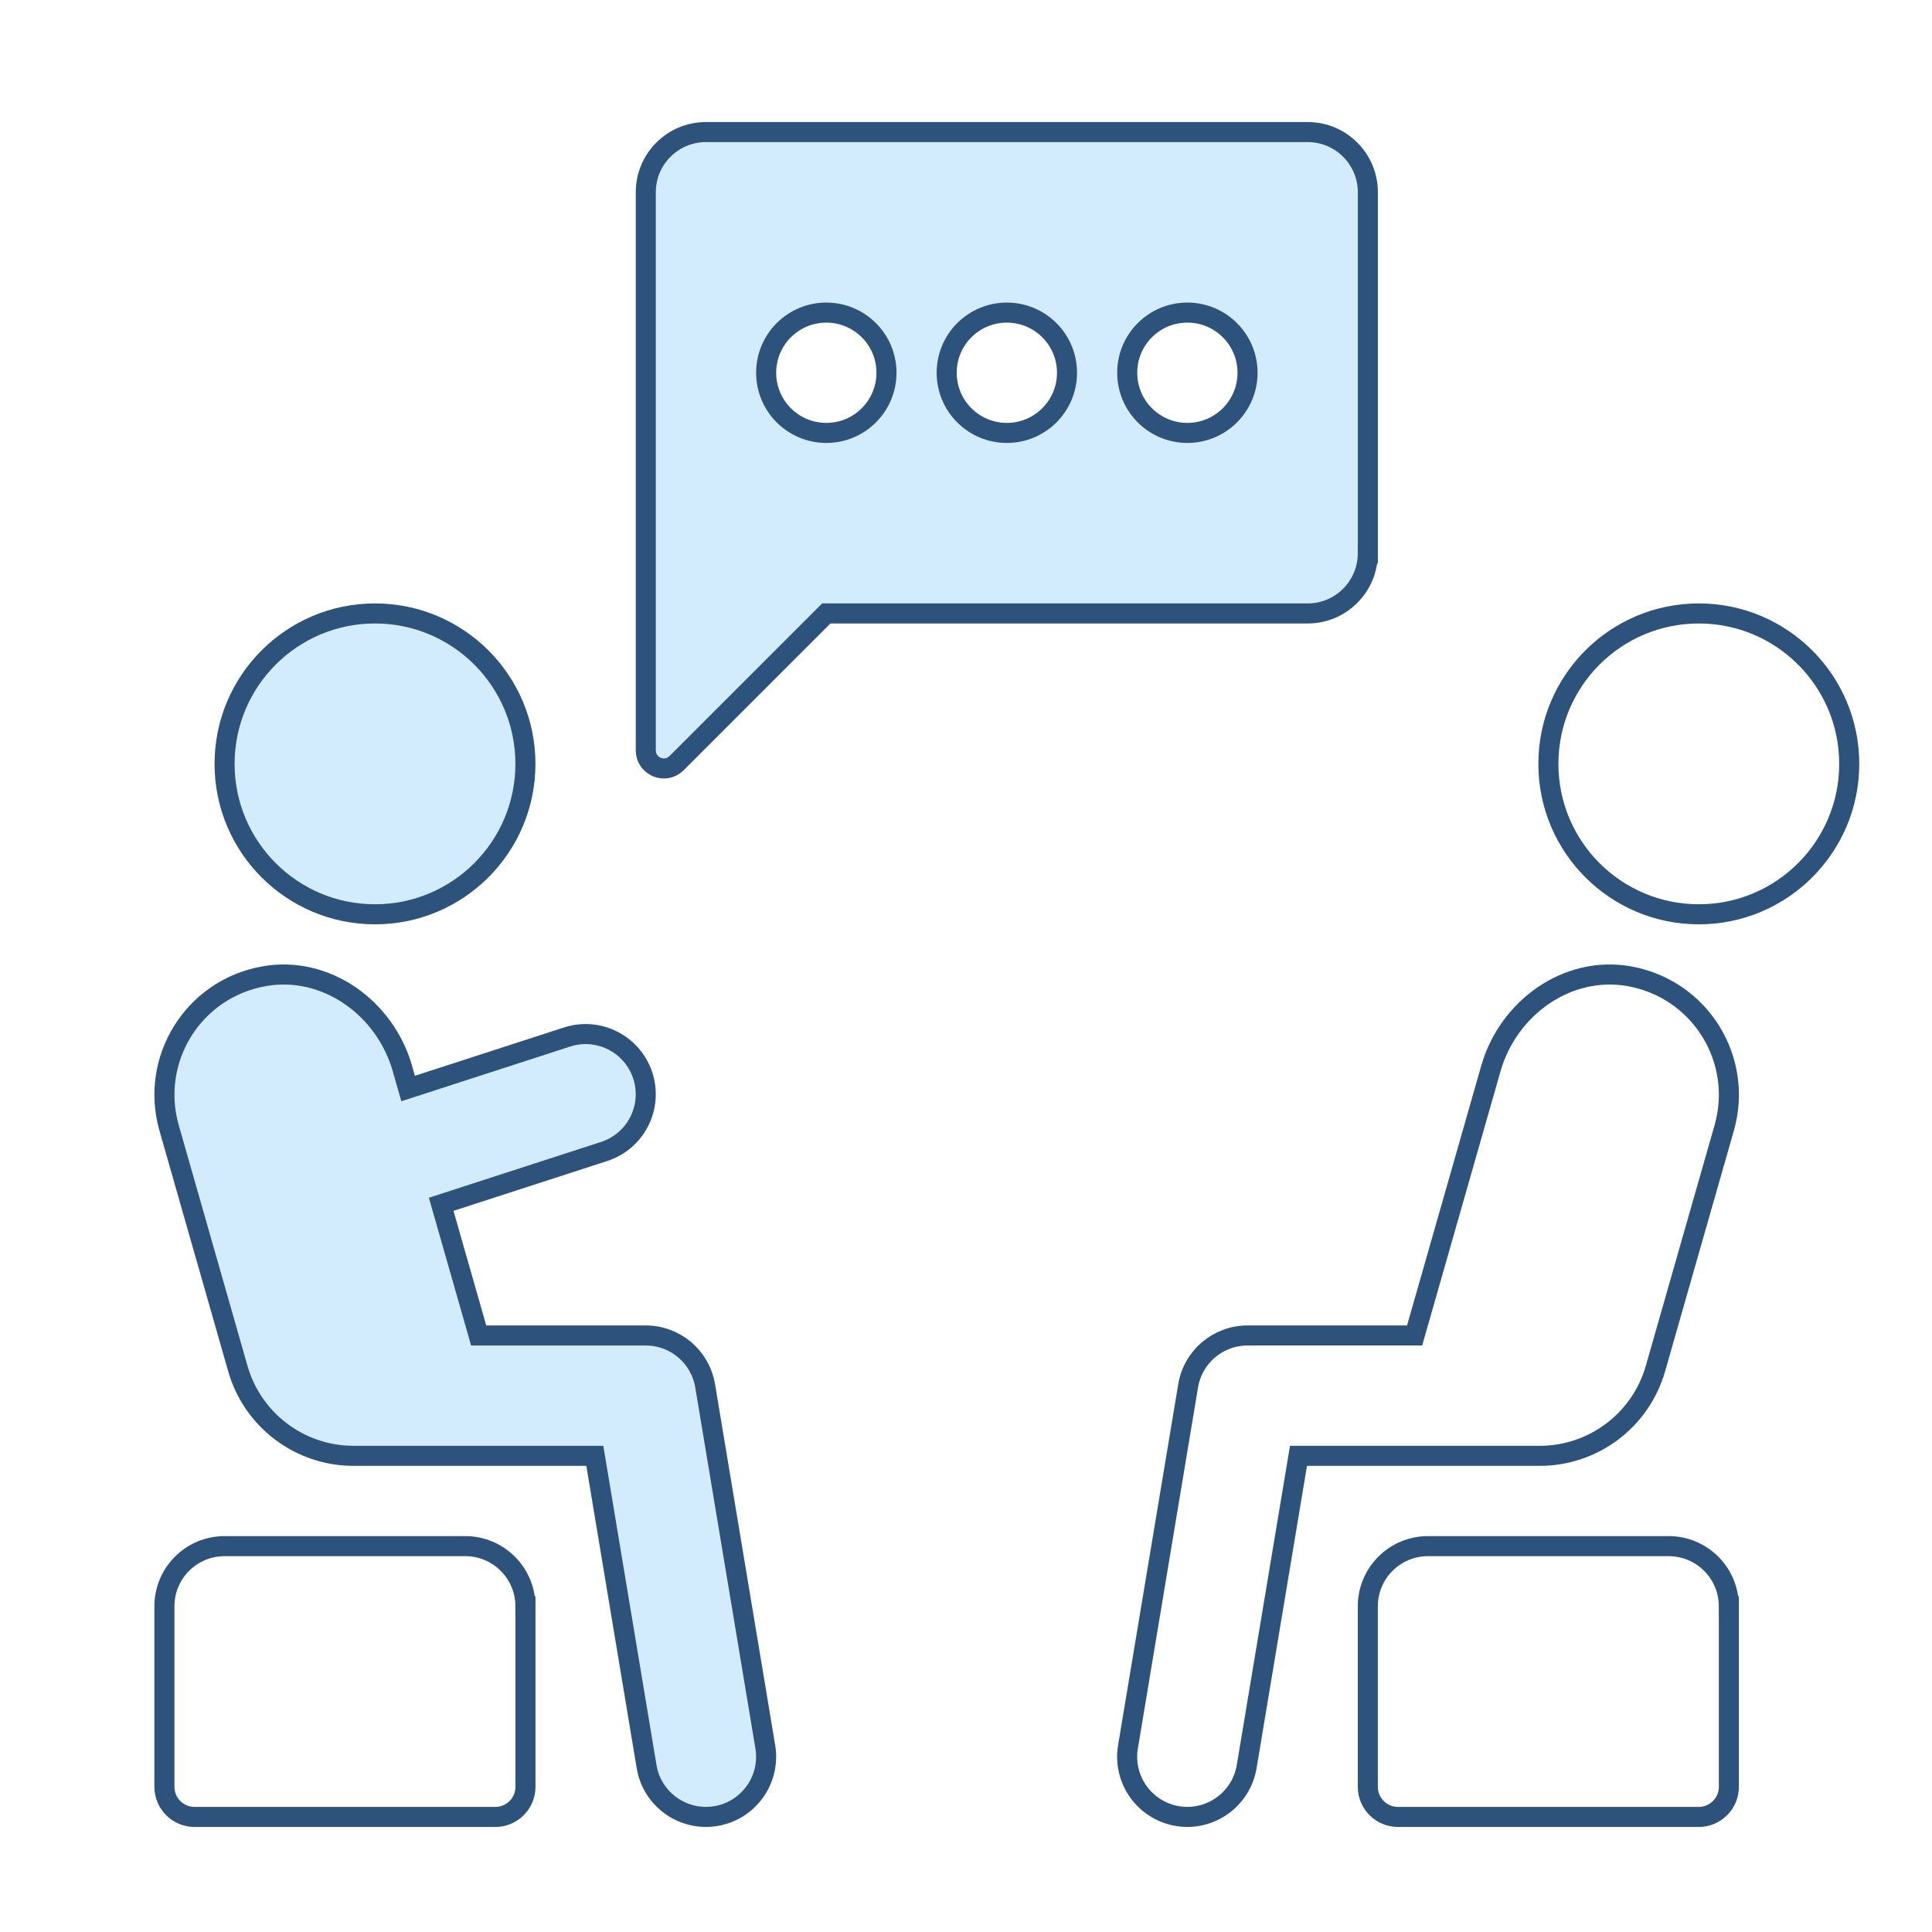
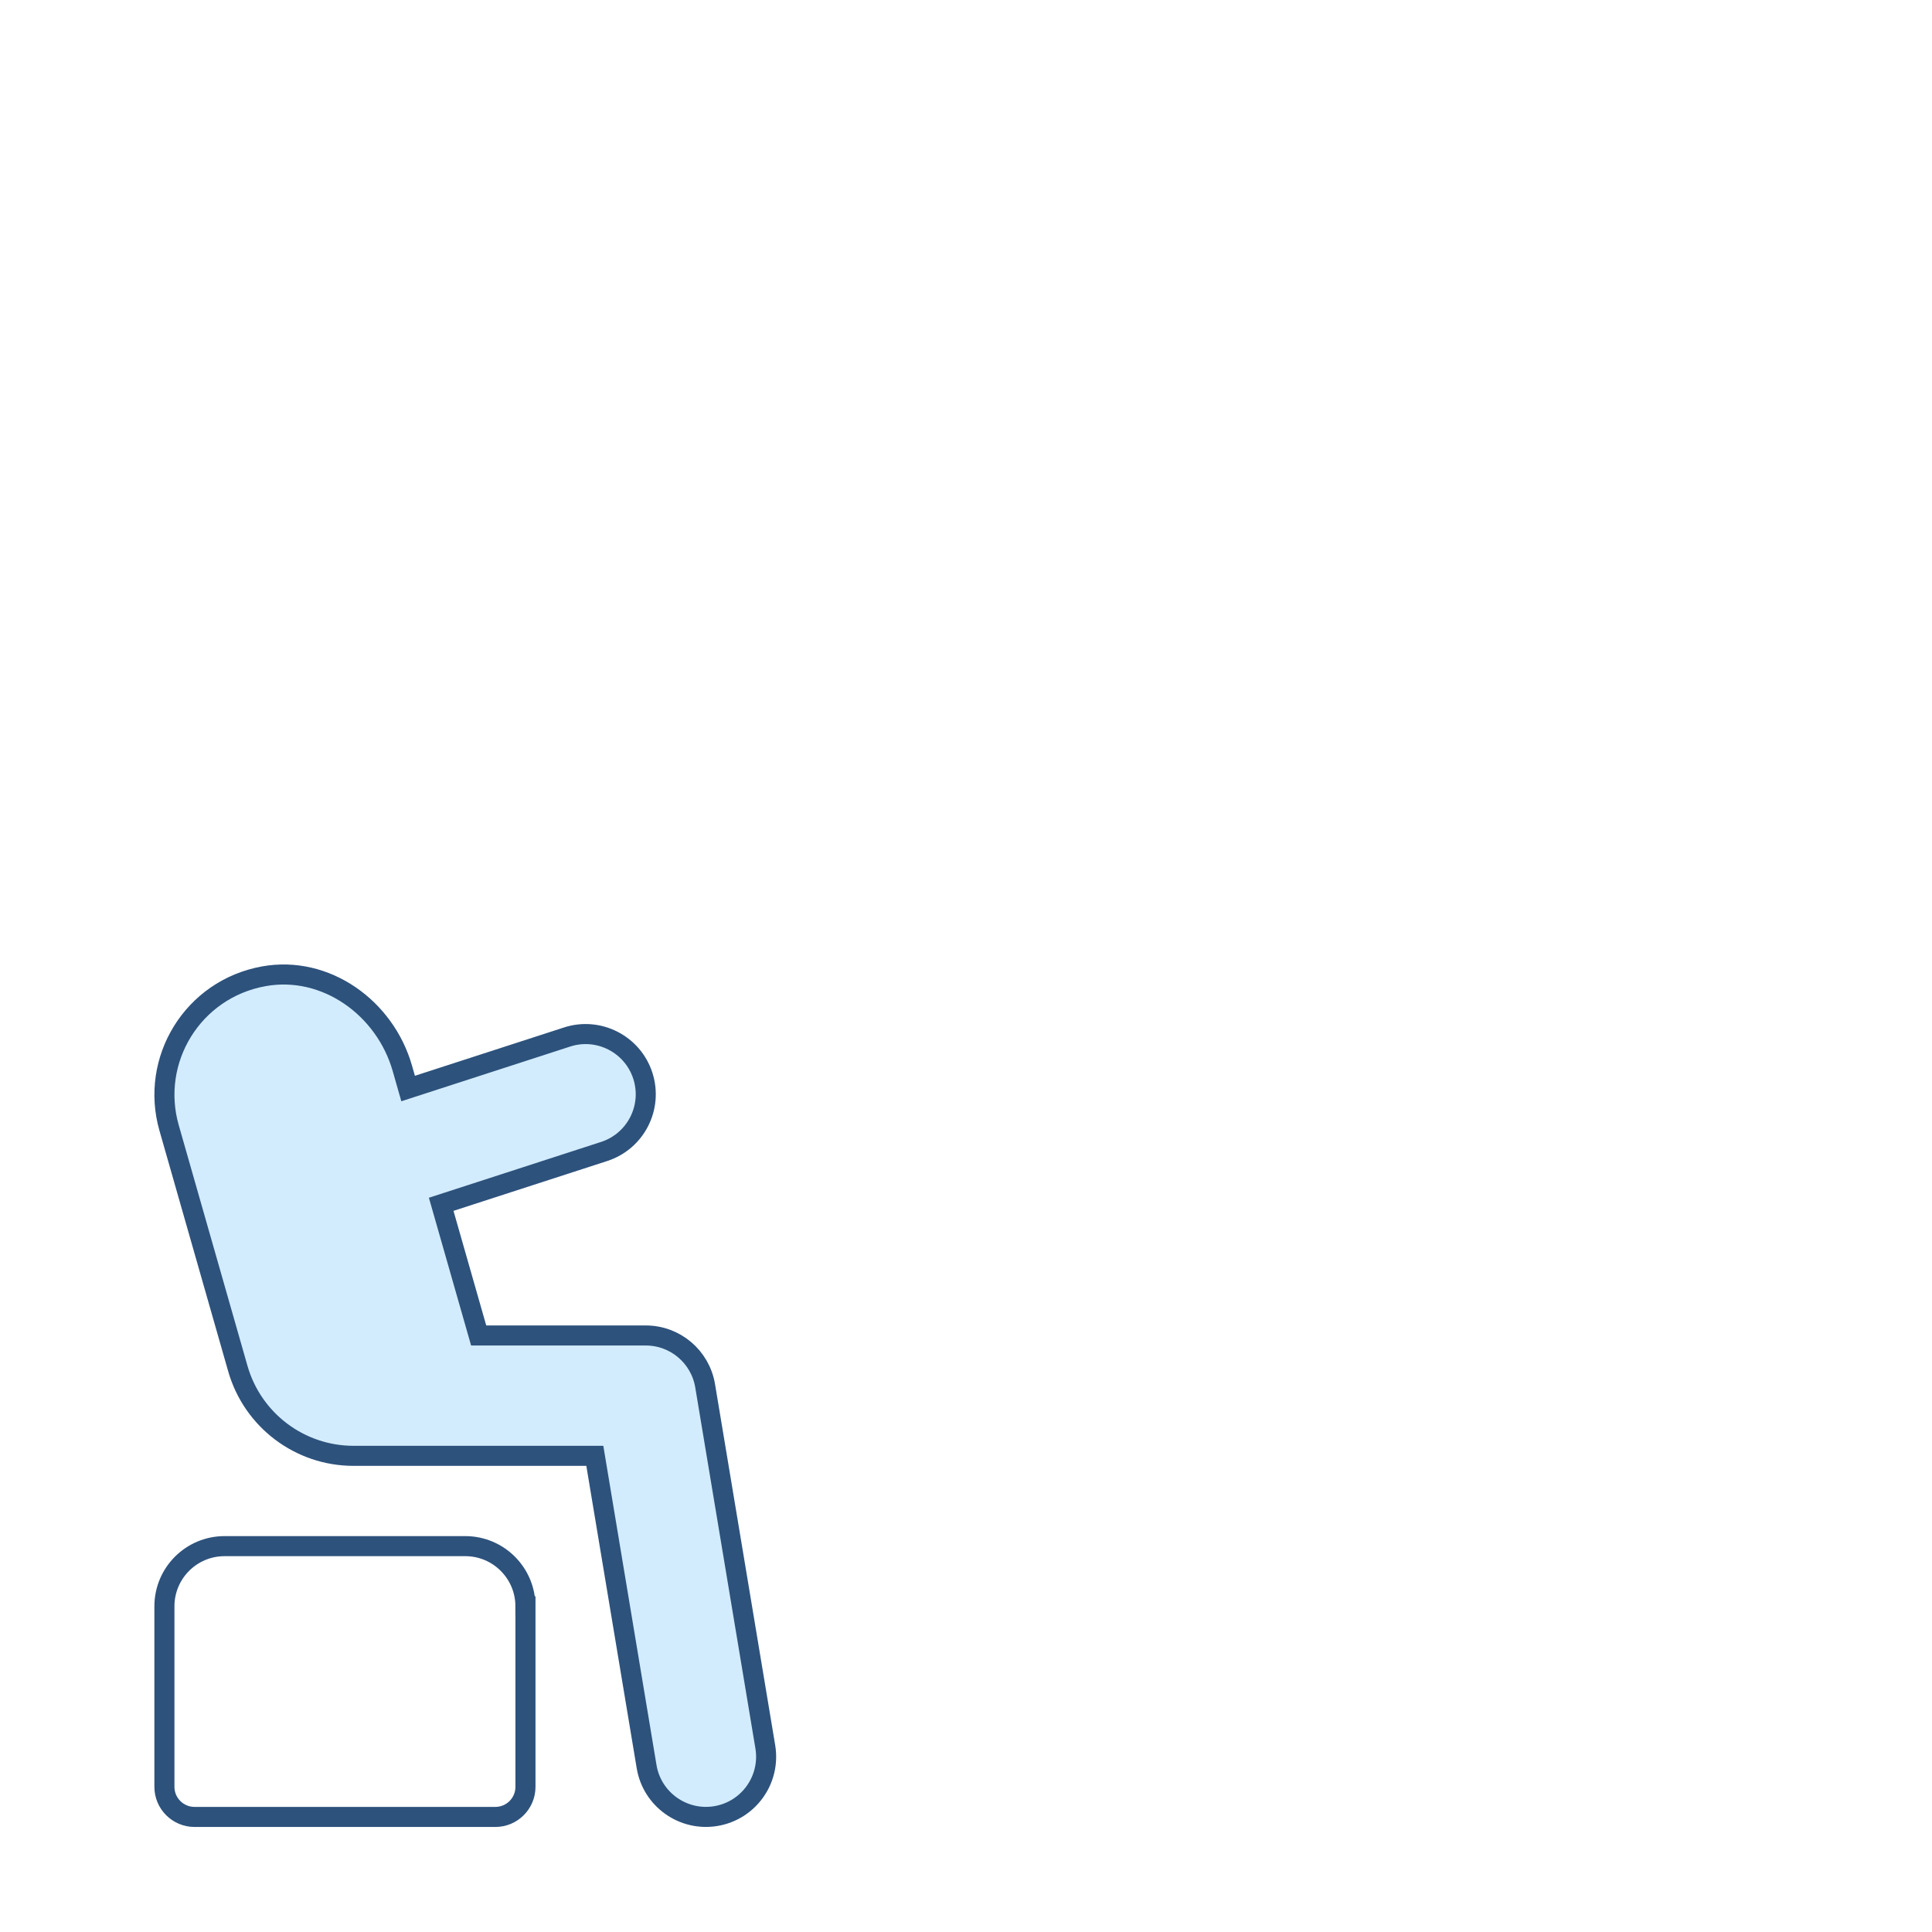
<svg xmlns="http://www.w3.org/2000/svg" xmlns:ns1="http://sodipodi.sourceforge.net/DTD/sodipodi-0.dtd" xmlns:ns2="http://www.inkscape.org/namespaces/inkscape" version="1.1" x="0px" y="0px" viewBox="0 0 50 50" xml:space="preserve" id="svg20" ns1:docname="Habiletés sociales.svg" width="50" height="50" ns2:version="1.2.2 (b0a8486541, 2022-12-01)">
  <defs id="defs24" />
  <ns1:namedview id="namedview22" pagecolor="#ffffff" bordercolor="#000000" borderopacity="0.25" ns2:showpageshadow="2" ns2:pageopacity="0.0" ns2:pagecheckerboard="0" ns2:deskcolor="#d1d1d1" showgrid="false" ns2:zoom="5.3400704" ns2:cx="53.650978" ns2:cy="41.010695" ns2:window-width="1717" ns2:window-height="539" ns2:window-x="26" ns2:window-y="23" ns2:window-maximized="0" ns2:current-layer="svg20" />
  <g id="g23458" style="stroke:#2d527c;stroke-opacity:1">
-     <path d="m 5.812,19.769 c 0,-2.15 1.743,-3.893 3.893,-3.893 2.15,0 3.893,1.743 3.893,3.893 0,2.15 -1.743,3.893 -3.893,3.893 -2.15,0 -3.893,-1.743 -3.893,-3.893 z" id="path2" style="stroke-width:0.519;stroke:#2d527c;stroke-opacity:1;fill:#d2ecfd;fill-opacity:1" />
-     <path d="m 47.858,19.769 c 0,2.15 -1.743,3.893 -3.893,3.893 -2.15,0 -3.893,-1.743 -3.893,-3.893 0,-2.15 1.743,-3.893 3.893,-3.893 2.15,0 3.893,1.743 3.893,3.893 z" id="path4" style="stroke-width:0.519;stroke:#2d527c;stroke-opacity:1;fill:none" />
-     <path d="m 44.743,41.571 v 4.672 c 0,0.43 -0.349,0.779 -0.779,0.779 h -7.786 c -0.43,0 -0.779,-0.349 -0.779,-0.779 v -4.672 c 0,-0.86 0.697,-1.557 1.557,-1.557 h 6.229 c 0.86,0 1.557,0.697 1.557,1.557 z" id="path6" style="stroke-width:0.519;stroke:#2d527c;stroke-opacity:1;fill:none" />
-     <path d="m 39.849,37.677 h -6.244 l -1.341,8.043 c -0.142,0.849 -0.946,1.421 -1.792,1.28 C 29.624,46.858 29.05,46.056 29.192,45.207 l 1.557,-9.344 c 0.125,-0.751 0.775,-1.301 1.536,-1.301 h 4.325 l 1.975,-6.913 c 0.447,-1.566 1.982,-2.672 3.585,-2.383 1.844,0.332 2.955,2.167 2.453,3.923 l -1.78,6.229 c -0.382,1.337 -1.604,2.259 -2.995,2.259 z" id="path8" style="stroke-width:0.519;stroke:#2d527c;stroke-opacity:1;fill:none" />
    <path d="m 13.599,41.571 v 4.672 c 0,0.43 -0.349,0.779 -0.779,0.779 H 5.034 c -0.43,0 -0.779,-0.349 -0.779,-0.779 v -4.672 c 0,-0.86 0.697,-1.557 1.557,-1.557 h 6.229 c 0.86,0 1.557,0.697 1.557,1.557 z" id="path10" style="stroke-width:0.519;stroke:#2d527c;stroke-opacity:1;fill:none;fill-opacity:1" />
    <path d="m 18.249,35.864 1.557,9.344 c 0.141,0.849 -0.432,1.651 -1.28,1.792 -0.846,0.141 -1.651,-0.43 -1.792,-1.28 L 15.394,37.677 H 9.15 c -1.391,0 -2.613,-0.922 -2.995,-2.259 L 4.376,29.189 c -0.502,-1.756 0.608,-3.591 2.452,-3.923 1.603,-0.289 3.138,0.817 3.585,2.383 l 0.149,0.522 4.113,-1.333 c 0.816,-0.266 1.696,0.183 1.961,1.001 0.265,0.818 -0.183,1.696 -1.001,1.961 l -4.217,1.367 0.97,3.395 h 4.325 c 0.761,0 1.41,0.55 1.536,1.301 z" id="path12" style="stroke-width:0.519;stroke:#2d527c;stroke-opacity:1;fill:#d2ecfd;fill-opacity:1" />
-     <path d="M 35.4,14.319 V 4.975 c 0,-0.86 -0.697,-1.557 -1.557,-1.557 H 18.27 c -0.86,0 -1.557,0.697 -1.557,1.557 V 19.42 c 0,0.416 0.503,0.624 0.797,0.33 l 3.874,-3.874 h 12.458 c 0.86,0 1.557,-0.697 1.557,-1.557 z M 21.385,11.204 c -0.86,0 -1.557,-0.697 -1.557,-1.557 0,-0.86 0.697,-1.557 1.557,-1.557 0.86,0 1.557,0.697 1.557,1.557 0,0.86 -0.697,1.557 -1.557,1.557 z m 4.672,0 c -0.86,0 -1.557,-0.697 -1.557,-1.557 0,-0.86 0.697,-1.557 1.557,-1.557 0.86,0 1.557,0.697 1.557,1.557 0,0.86 -0.697,1.557 -1.557,1.557 z m 4.672,0 c -0.86,0 -1.557,-0.697 -1.557,-1.557 0,-0.86 0.697,-1.557 1.557,-1.557 0.86,0 1.557,0.697 1.557,1.557 0,0.86 -0.697,1.557 -1.557,1.557 z" id="path14" style="stroke-width:0.519;stroke:#2d527c;stroke-opacity:1;fill:#d2ecfd;fill-opacity:1" />
  </g>
</svg>